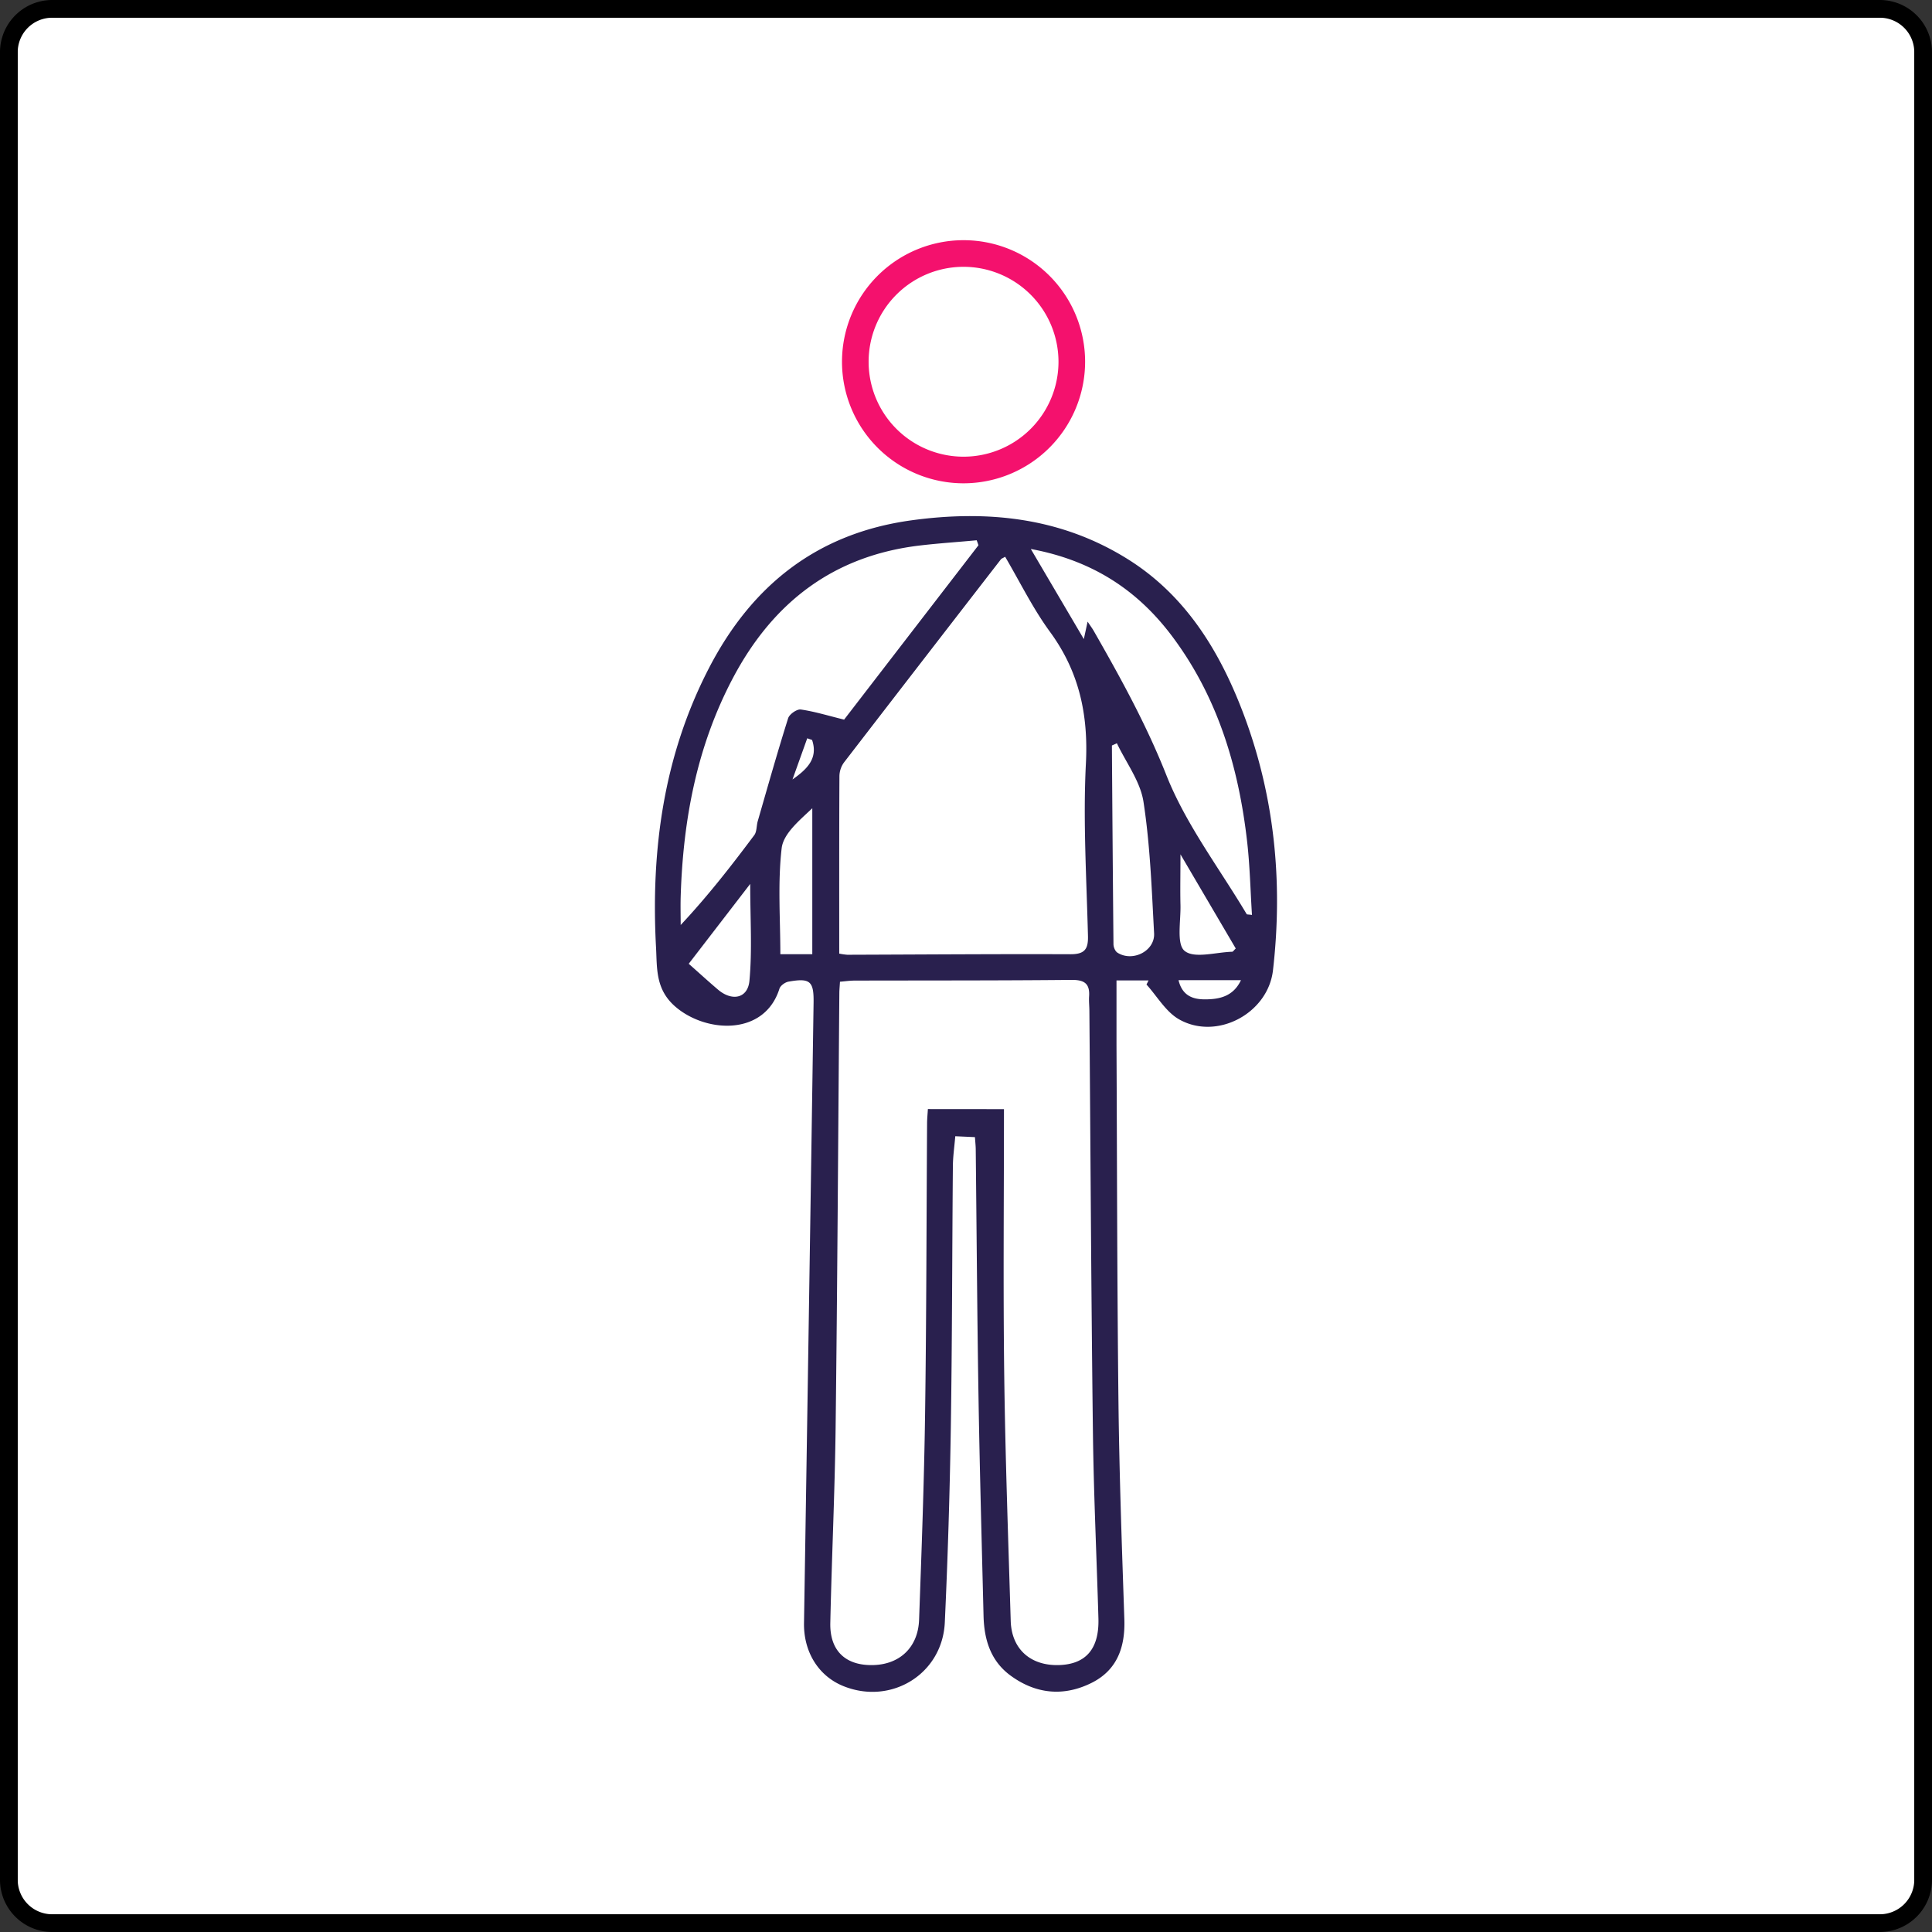
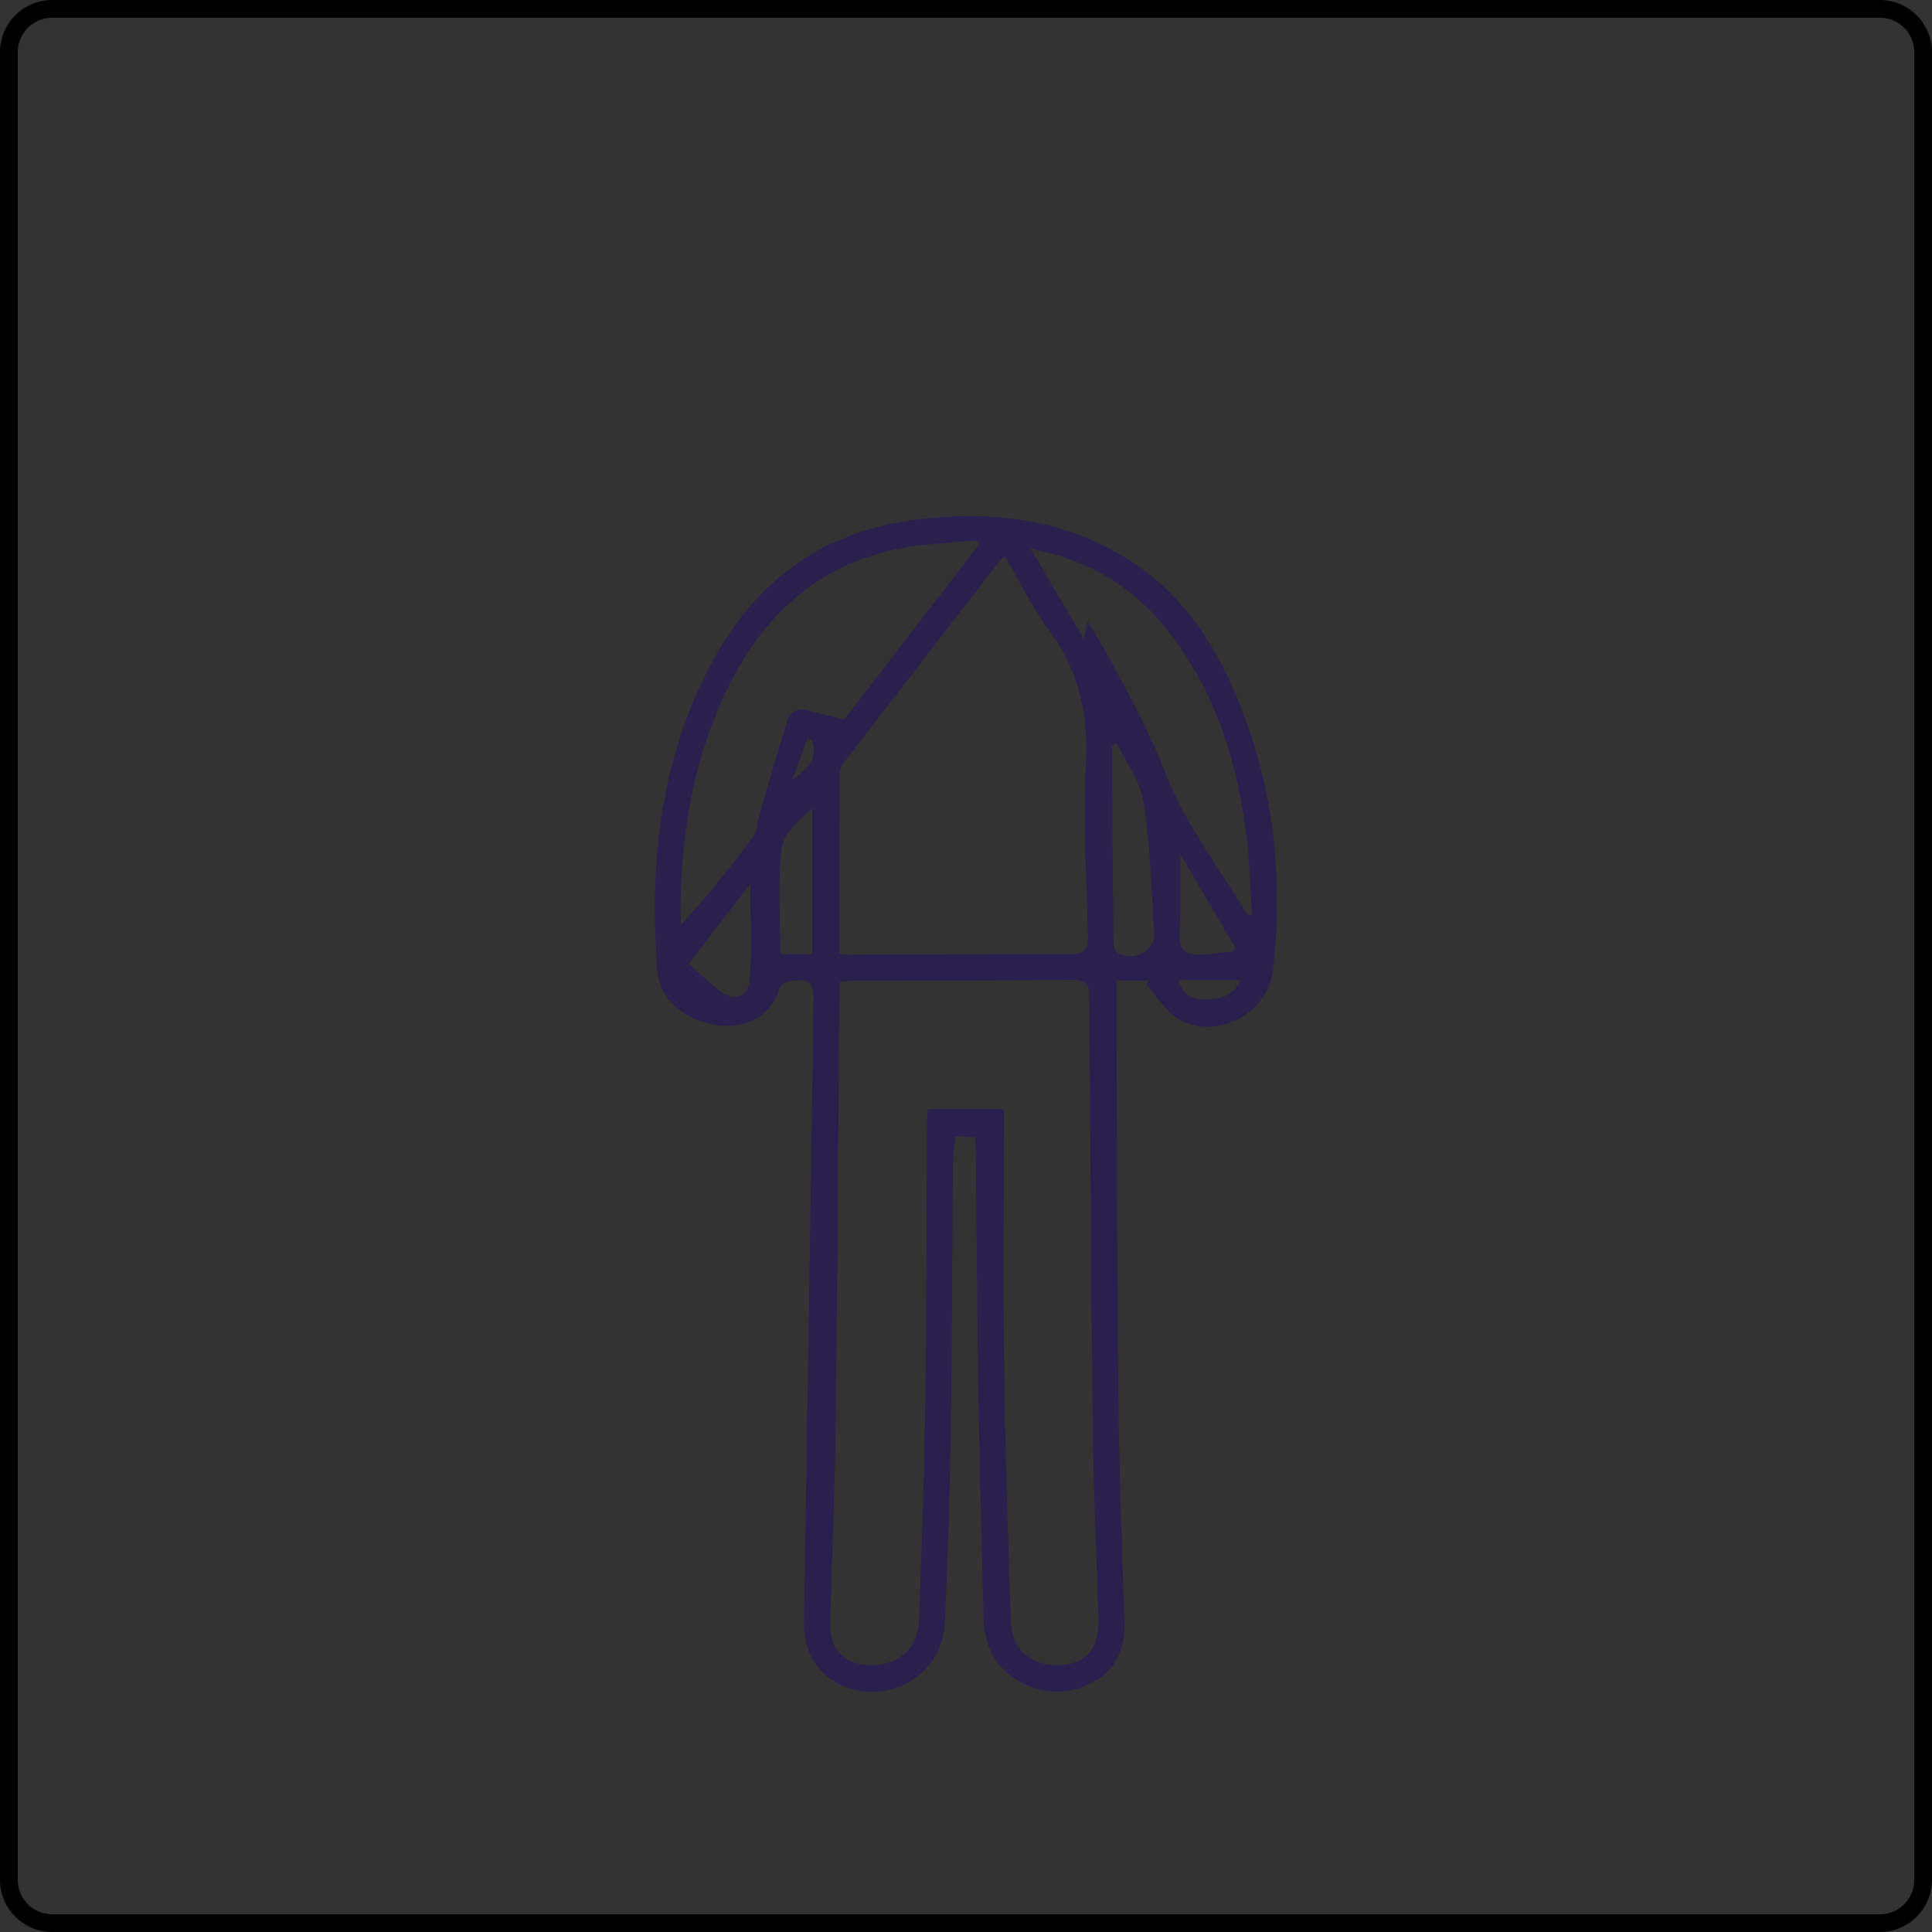
<svg xmlns="http://www.w3.org/2000/svg" viewBox="0 0 1090 1090">
  <rect x="0" y="0" width="1090" height="1090" fill="#333333" stroke="none" />
  <g id="Layer_2" data-name="Layer 2">
    <g id="Layer_1-2" data-name="Layer 1">
-       <rect x="10" y="10" width="1070" height="1070" style="fill:#fff" />
      <path d="M648,553.13H629.91c0,12.58,0,24.62,0,36.66.32,67.11.34,134.21,1.11,201.31.47,40.85,1.94,81.69,3.32,122.52.53,15.71-4.08,28.66-18.53,35.85-15.73,7.82-31.41,6.32-45.7-4.16-11.24-8.25-14.88-20.3-15.21-33.63-1-41.16-2.17-82.32-2.84-123.49-.76-46.48-1.05-93-1.56-139.46,0-2.13-.26-4.25-.45-7.18l-11.1-.5c-.5,6-1.31,11.43-1.35,16.89-.43,49.31-.4,98.63-1.17,147.93q-.86,54.74-3.38,109.42c-1.31,29.1-30.16,46.86-57.18,36-14.21-5.72-22.52-19.44-22.26-35.62q2.81-175,5.4-350c.18-12.17-2-14-14.15-11.84-1.93.34-4.57,2.24-5.12,4-8.46,26.84-41.47,25-58.7,10.12-11.28-9.73-10.29-21.64-10.9-33.09-3-55,4.15-108.26,29.83-157.91,24.23-46.84,61.16-76.08,114.1-83.37,43.07-5.93,84.5-1.67,122.11,21.83,32.27,20.15,51.46,51.09,64.76,85.72,18.11,47.14,23,96.21,17.26,146.26-2.79,24.45-31.85,39.85-53.11,27.63-7.38-4.25-12.25-12.91-18.26-19.56Zm-81.58,72.64c0,50.26-.49,99.84.14,149.41.59,46.46,2.27,92.9,3.67,139.34.49,16,11.35,25.5,27.6,24.87,15-.59,22.37-9.35,21.88-26.31-1-34.91-2.67-69.81-3.1-104.73-1-79.26-1.35-158.52-2-237.78,0-2.81-.34-5.63-.16-8.42.48-7.31-2.74-9.38-10-9.31-40.76.4-81.53.29-122.29.39-2.68,0-5.37.41-8.26.64-.15,2.59-.34,4.42-.36,6.25-.67,81.75-1.11,163.51-2.1,245.26-.45,36.79-2.2,73.56-3,110.35-.32,15.82,8.88,24.22,24.6,23.66,14.83-.53,24.94-10.19,25.49-25.57,1.39-38.64,2.83-77.29,3.38-116,.78-54.61.77-109.23,1.13-163.85,0-2.75.3-5.5.45-8.24ZM473.48,538a37.61,37.61,0,0,0,4.54.66c42-.13,84-.46,126-.3,8,0,10-2.92,9.79-10.41C613,495.52,611,463,612.65,430.7c1.41-27.68-3.86-51.84-20.3-74.28-9.66-13.19-16.93-28.14-25.27-42.31-1.39.84-2.07,1-2.42,1.5q-44.34,57.25-88.54,114.61a13.55,13.55,0,0,0-2.53,7.7C473.42,471,473.48,504,473.48,538Zm2.75-132c25-32.45,50.4-65.42,75.8-98.38-.33-.94-.65-1.87-1-2.81-10.58,1-21.19,1.68-31.74,2.91-48.74,5.67-83.06,31.87-105.76,74.76-20.43,38.61-28.18,80.21-29.5,123.39-.16,5.34,0,10.69,0,16,15.52-16.57,28.66-33.5,41.5-50.67,1.51-2,1.21-5.35,2-8,5.6-19.38,11.07-38.8,17.13-58,.71-2.27,4.95-5.22,7.14-4.91C459.63,401.42,467.29,403.8,476.23,406Zm137.38-55.29c1.78,2.68,2.7,3.92,3.47,5.26,15.11,26.41,29.66,52.79,41,81.45,11,27.73,29.82,52.35,45.26,78.3.17.29,1,.18,3,.47-.88-13.87-1.17-27.51-2.69-41-4.75-42.1-16.56-81.77-42.32-116.17-19.57-26.12-45.06-42.87-79.76-49.29,10.32,17.55,19.59,33.29,29.91,50.83C612.44,356.13,612.87,354.13,613.61,350.71Zm16.52,68.63c-2.31,1.07-2.81,1.19-2.81,1.32q.36,56,.88,112.06c0,1.61.94,3.9,2.19,4.72,8.5,5.51,21.27-.84,20.73-10.89-1.34-24.81-2.23-49.78-6-74.26C643.32,440.77,635.29,430.23,630.13,419.34Zm-171.85,119V456C451,462.91,442,470.26,441,478.54c-2.28,19.73-.74,39.91-.74,59.81Zm-69.71,5.4c5.9,5.22,11.12,10,16.51,14.58,7.92,6.75,16.81,5,17.74-5,1.6-17.18.44-34.62.44-54.64ZM666,482c0,11.13-.2,19.76,0,28.39.27,9.07-2.38,22.26,2.35,26.1,5.48,4.46,17.6.72,26.84.47.43,0,.85-.74,2-1.84ZM664.91,553c2.23,9.39,8.94,10.87,15.21,10.82,7.72-.06,15.64-1.55,20-10.82ZM458.16,417.47l-2.73-.94q-4.15,11.61-8.32,23.23C455.11,434.13,461.74,428,458.16,417.47Z" style="fill:#29204e" />
-       <path d="M543.62,272.67a68.58,68.58,0,1,1,68.58-68.58A68.65,68.65,0,0,1,543.62,272.67Zm0-122.14a53.56,53.56,0,1,0,53.56,53.56A53.62,53.62,0,0,0,543.62,150.53Z" style="fill:#f4116d" />
      <path d="M1060.56,1090H29.44A29.48,29.48,0,0,1,0,1060.56V29.44A29.48,29.48,0,0,1,29.44,0H1060.56A29.48,29.48,0,0,1,1090,29.44V1060.56A29.48,29.48,0,0,1,1060.56,1090ZM29.44,10A19.46,19.46,0,0,0,10,29.44V1060.56A19.46,19.46,0,0,0,29.44,1080H1060.56a19.46,19.46,0,0,0,19.44-19.44V29.44A19.46,19.46,0,0,0,1060.56,10Z" />
    </g>
  </g>
</svg>